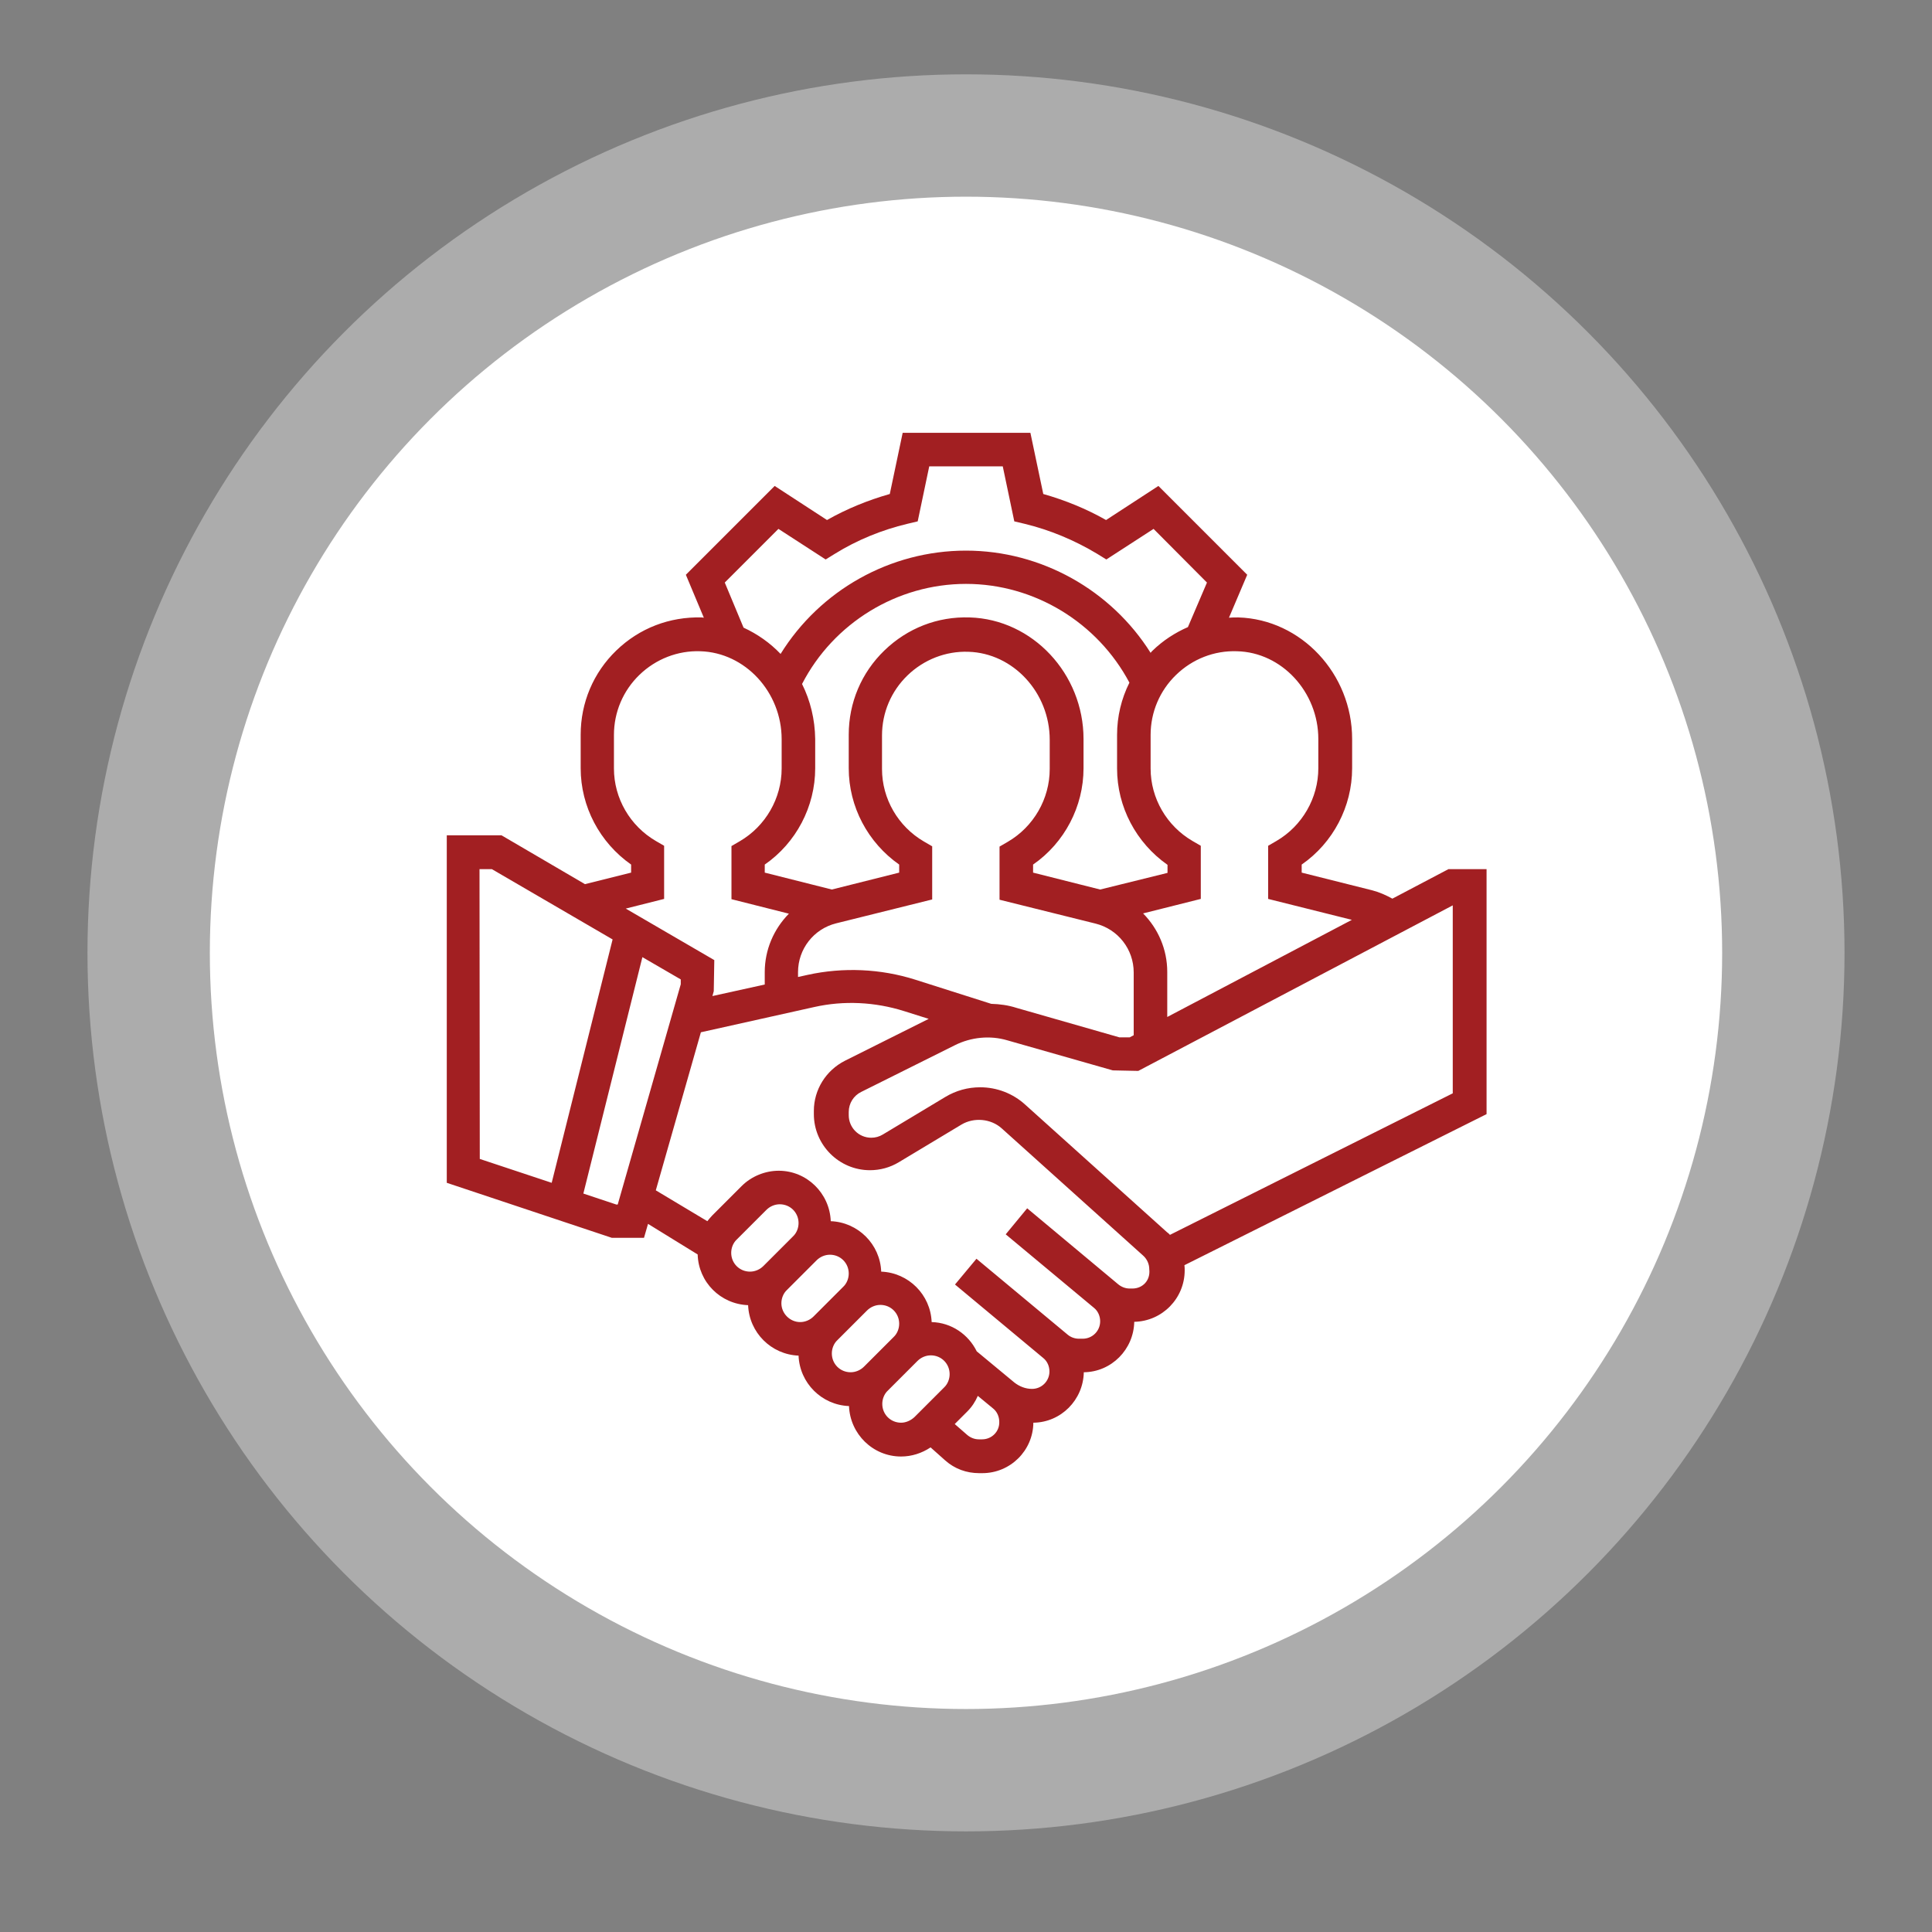
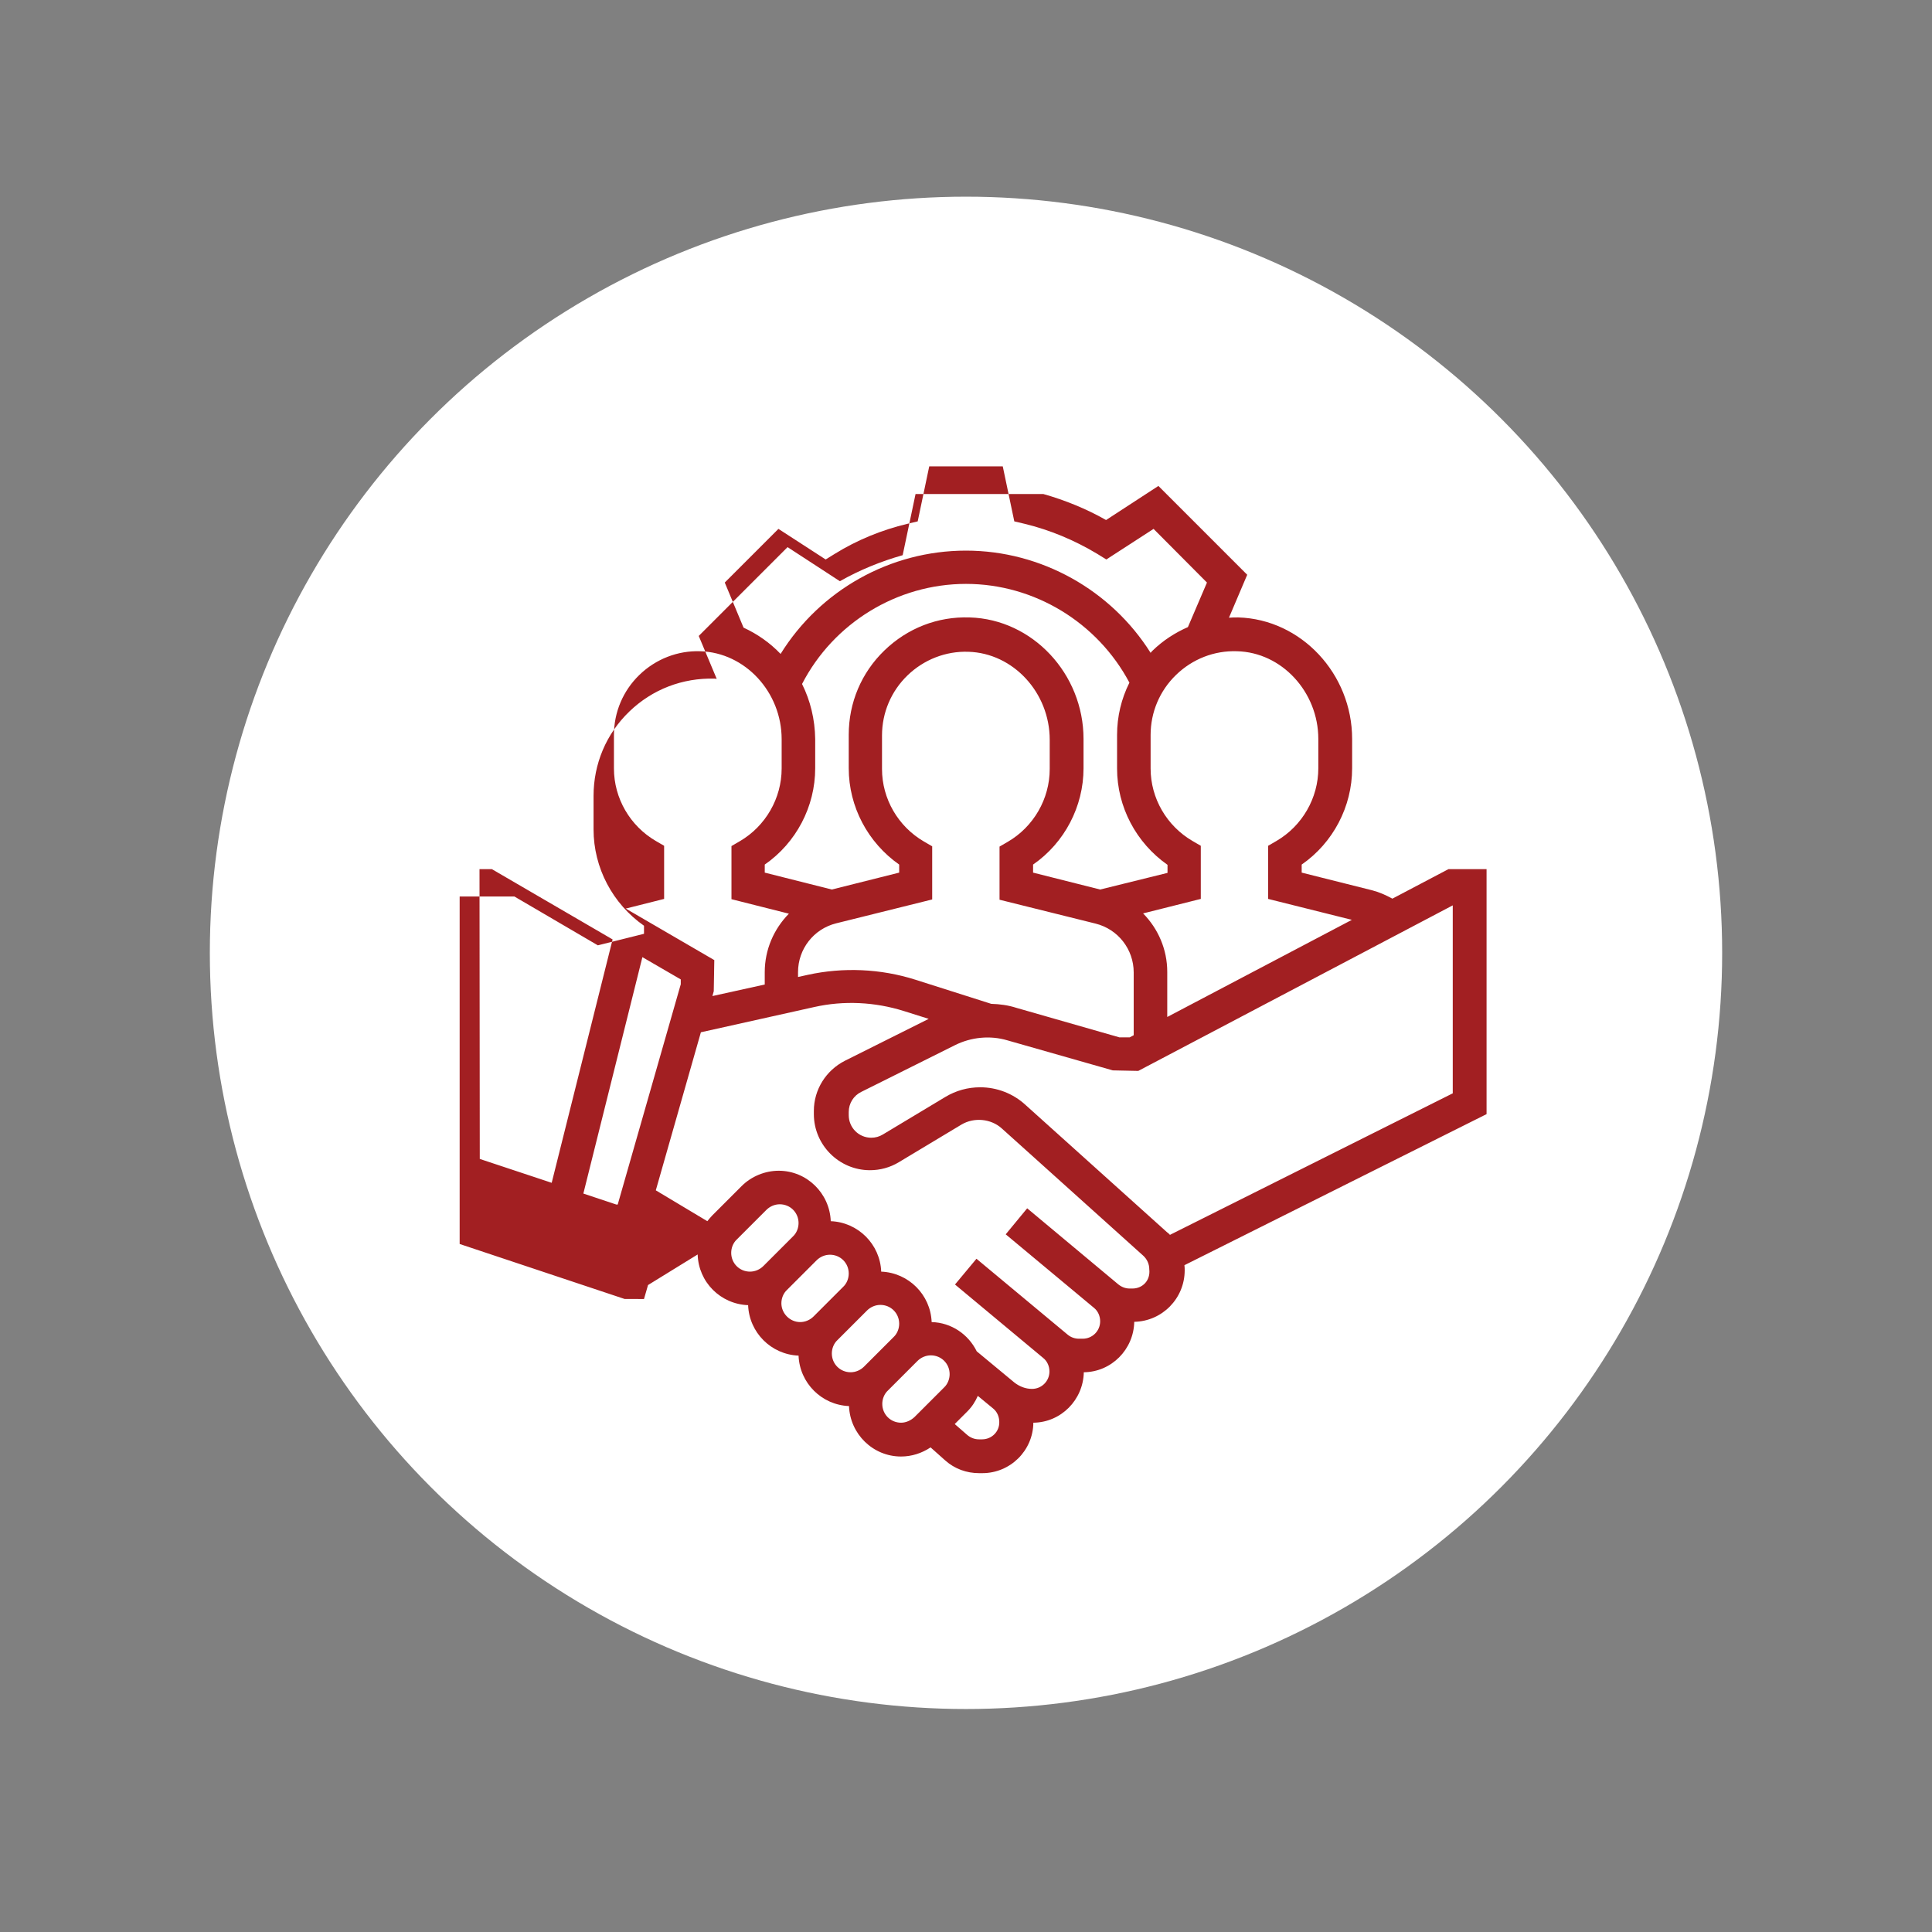
<svg xmlns="http://www.w3.org/2000/svg" version="1.1" id="Layer_1" x="0px" y="0px" viewBox="0 0 72 72" style="enable-background:new 0 0 72 72;" xml:space="preserve">
  <rect x="0" y="0" width="72" height="72" fill="#808080" stroke="none" />
  <style type="text/css">
	.st0{opacity:0.35;fill:#FFFFFF;enable-background:new    ;}
	.st1{fill:#FFFFFF;}
	.st2{fill:#A21F22;}
</style>
-   <circle class="st0" cx="36" cy="35.51" r="32.74" />
  <circle class="st1" cx="36" cy="35.51" r="28.18" />
-   <path class="st2" d="M55.38,32.39h-1.4l-2.09,1.1c-0.24-0.13-0.48-0.24-0.75-0.31l-2.63-0.66v-0.3c1.17-0.81,1.88-2.16,1.88-3.59  v-1.09c0-2.43-1.9-4.46-4.24-4.53c-0.12,0-0.24,0-0.35,0.01l0.68-1.6l-3.31-3.31l-1.95,1.27c-0.74-0.42-1.53-0.74-2.34-0.97  l-0.48-2.28h-4.76l-0.48,2.28c-0.81,0.23-1.6,0.55-2.34,0.97l-1.95-1.27l-3.31,3.31l0.67,1.6c-0.03,0-0.05-0.01-0.08-0.01  c-1.2-0.03-2.32,0.4-3.18,1.23s-1.33,1.95-1.33,3.14v1.25c0,1.43,0.71,2.77,1.88,3.59v0.3l-1.72,0.43l-3.11-1.82h-2.04v12.95  l6.15,2.05H24l0.15-0.52L26,46.75c0.03,1.03,0.85,1.85,1.88,1.89c0.04,1.02,0.86,1.84,1.88,1.88c0.04,1.02,0.86,1.84,1.88,1.88  c0.04,1.04,0.89,1.88,1.94,1.88c0.39,0,0.77-0.12,1.1-0.34l0.55,0.49c0.35,0.31,0.79,0.47,1.26,0.47h0.12c1.04,0,1.89-0.84,1.9-1.88  c1.03-0.01,1.86-0.85,1.88-1.88c1.03-0.01,1.86-0.85,1.88-1.88c1.04-0.02,1.88-0.87,1.88-1.92c0-0.06,0-0.12-0.01-0.19l11.26-5.63  v-9.13H55.38z M49.13,27.54v1.09c0,1.11-0.6,2.15-1.56,2.71l-0.31,0.18v1.98l3.12,0.78L43.5,37.9v-1.68c0-0.84-0.34-1.61-0.9-2.18  l2.15-0.54v-1.98l-0.31-0.18c-0.96-0.56-1.56-1.59-1.56-2.7v-1.25c0-0.85,0.34-1.65,0.95-2.24s1.42-0.91,2.27-0.88  C47.77,24.31,49.13,25.79,49.13,27.54z M36.94,37.41l-2.83-0.9c-1.29-0.41-2.69-0.47-4.01-0.18l-0.36,0.08v-0.18  c0-0.86,0.58-1.61,1.42-1.82l3.58-0.89v-1.98l-0.31-0.18c-0.96-0.56-1.56-1.59-1.56-2.7v-1.25c0-0.85,0.34-1.65,0.95-2.24  s1.43-0.91,2.27-0.88c1.67,0.05,3.03,1.52,3.03,3.28v1.09c0,1.11-0.6,2.15-1.56,2.71l-0.31,0.18v1.98l3.58,0.89  c0.84,0.21,1.42,0.96,1.42,1.82v2.34l-0.15,0.08h-0.38l-3.84-1.1C37.57,37.46,37.26,37.42,36.94,37.41z M29.89,25.49  c1.17-2.27,3.54-3.73,6.11-3.73c2.55,0,4.9,1.44,6.09,3.68c-0.3,0.6-0.46,1.26-0.46,1.95v1.25c0,1.43,0.71,2.77,1.88,3.59v0.3  L41,33.15l-2.5-0.63v-0.3c1.17-0.81,1.88-2.16,1.88-3.59v-1.09c0-2.43-1.9-4.46-4.24-4.53c-1.2-0.04-2.32,0.4-3.18,1.23  s-1.33,1.95-1.33,3.14v1.25c0,1.43,0.71,2.77,1.88,3.59v0.3L31,33.15l-2.5-0.63v-0.3c1.17-0.81,1.88-2.16,1.88-3.59v-1.09  C30.37,26.81,30.2,26.11,29.89,25.49z M27.01,21.71l2-2l1.76,1.14l0.34-0.21c0.84-0.52,1.75-0.89,2.71-1.12l0.38-0.09l0.43-2.05  h2.74l0.43,2.05l0.38,0.09c0.95,0.23,1.86,0.61,2.71,1.12l0.34,0.21l1.76-1.14l1.99,2l-0.71,1.66c-0.48,0.21-0.93,0.5-1.32,0.88  c-0.03,0.03-0.05,0.05-0.07,0.08c-1.47-2.34-4.08-3.81-6.88-3.81c-2.83,0-5.44,1.48-6.91,3.85c-0.39-0.41-0.86-0.74-1.38-0.98  L27.01,21.71z M24.75,33.5v-1.98l-0.31-0.18c-0.96-0.56-1.56-1.59-1.56-2.7v-1.25c0-0.85,0.34-1.65,0.95-2.24s1.43-0.91,2.27-0.88  c1.67,0.05,3.03,1.52,3.03,3.28v1.09c0,1.11-0.6,2.15-1.56,2.71l-0.31,0.18v1.98l2.14,0.54c-0.56,0.57-0.9,1.34-0.9,2.18v0.46  l-1.95,0.43l0.05-0.18l0.02-1.16l-3.3-1.92L24.75,33.5z M17.87,32.39h0.46l4.5,2.62l-2.27,9.07l-2.68-0.89L17.87,32.39L17.87,32.39z   M22.97,44.89l-1.23-0.41l2.2-8.81l1.43,0.83v0.18l-2.35,8.21H22.97z M27.25,46.69c0-0.18,0.07-0.37,0.21-0.5l1.1-1.1  c0.13-0.13,0.31-0.21,0.5-0.21c0.39,0,0.7,0.31,0.7,0.7c0,0.18-0.07,0.37-0.21,0.5l-1.1,1.1c-0.13,0.13-0.31,0.21-0.5,0.21  C27.56,47.39,27.25,47.08,27.25,46.69z M29.12,48.57c0-0.18,0.07-0.37,0.21-0.5l1.1-1.1c0.13-0.13,0.31-0.21,0.5-0.21  c0.39,0,0.7,0.31,0.7,0.7c0,0.18-0.07,0.37-0.21,0.5l-1.1,1.1c-0.13,0.13-0.31,0.21-0.5,0.21C29.44,49.27,29.12,48.95,29.12,48.57z   M31,50.44c0-0.18,0.07-0.37,0.21-0.5l1.1-1.1c0.13-0.13,0.31-0.21,0.5-0.21c0.39,0,0.7,0.31,0.7,0.7c0,0.18-0.07,0.37-0.21,0.5  l-1.1,1.1c-0.13,0.13-0.31,0.21-0.5,0.21C31.31,51.14,31,50.83,31,50.44z M33.58,53.02c-0.39,0-0.7-0.31-0.7-0.7  c0-0.18,0.07-0.37,0.21-0.5l1.1-1.1c0.13-0.13,0.31-0.21,0.5-0.21c0.39,0,0.7,0.31,0.7,0.7c0,0.18-0.07,0.37-0.21,0.5l-1.1,1.1  C33.94,52.94,33.76,53.02,33.58,53.02z M36.6,53.64h-0.12c-0.16,0-0.31-0.06-0.43-0.16l-0.47-0.41l0.47-0.47  c0.17-0.17,0.3-0.37,0.39-0.58l0.57,0.47c0.15,0.12,0.23,0.31,0.23,0.5C37.25,53.35,36.96,53.64,36.6,53.64z M42.2,48.02h-0.1  c-0.16,0-0.31-0.06-0.43-0.16l-3.39-2.83L37.48,46l3.29,2.74c0.15,0.12,0.23,0.31,0.23,0.5c0,0.36-0.29,0.65-0.65,0.65h-0.14  c-0.15,0-0.3-0.05-0.42-0.15l-3.4-2.83l-0.8,0.96l3.29,2.74c0.15,0.12,0.23,0.31,0.23,0.5c0,0.36-0.29,0.65-0.65,0.65  c-0.24,0-0.47-0.09-0.66-0.24l-1.4-1.16c-0.31-0.63-0.94-1.07-1.68-1.09c-0.04-1.02-0.86-1.84-1.88-1.88  c-0.04-1.02-0.86-1.84-1.88-1.88c-0.04-1.04-0.89-1.88-1.94-1.88c-0.51,0-1.02,0.21-1.38,0.57l-1.1,1.1  c-0.07,0.07-0.12,0.14-0.18,0.21l-1.92-1.15l1.68-5.89l4.22-0.94c1.11-0.25,2.27-0.19,3.35,0.15l0.92,0.29l-3.12,1.56  c-0.71,0.36-1.16,1.08-1.16,1.87v0.12c0,1.15,0.94,2.09,2.09,2.09c0.38,0,0.75-0.1,1.08-0.3l2.33-1.4c0.47-0.28,1.1-0.22,1.5,0.14  l5.28,4.75c0.14,0.13,0.22,0.31,0.22,0.5C42.88,47.72,42.58,48.02,42.2,48.02z M54.13,40.75L43.6,46.02  c-0.03-0.04-0.07-0.07-0.11-0.1l-5.28-4.75c-0.46-0.42-1.06-0.65-1.68-0.65c-0.46,0-0.9,0.12-1.3,0.36l-2.33,1.4  c-0.13,0.08-0.28,0.12-0.43,0.12c-0.47,0-0.84-0.38-0.84-0.84v-0.12c0-0.32,0.18-0.61,0.47-0.75l3.49-1.74  c0.6-0.3,1.31-0.37,1.95-0.18l3.93,1.12l0.95,0.02l11.72-6.17v7.01H54.13z" />
+   <path class="st2" d="M55.38,32.39h-1.4l-2.09,1.1c-0.24-0.13-0.48-0.24-0.75-0.31l-2.63-0.66v-0.3c1.17-0.81,1.88-2.16,1.88-3.59  v-1.09c0-2.43-1.9-4.46-4.24-4.53c-0.12,0-0.24,0-0.35,0.01l0.68-1.6l-3.31-3.31l-1.95,1.27c-0.74-0.42-1.53-0.74-2.34-0.97  h-4.76l-0.48,2.28c-0.81,0.23-1.6,0.55-2.34,0.97l-1.95-1.27l-3.31,3.31l0.67,1.6c-0.03,0-0.05-0.01-0.08-0.01  c-1.2-0.03-2.32,0.4-3.18,1.23s-1.33,1.95-1.33,3.14v1.25c0,1.43,0.71,2.77,1.88,3.59v0.3l-1.72,0.43l-3.11-1.82h-2.04v12.95  l6.15,2.05H24l0.15-0.52L26,46.75c0.03,1.03,0.85,1.85,1.88,1.89c0.04,1.02,0.86,1.84,1.88,1.88c0.04,1.02,0.86,1.84,1.88,1.88  c0.04,1.04,0.89,1.88,1.94,1.88c0.39,0,0.77-0.12,1.1-0.34l0.55,0.49c0.35,0.31,0.79,0.47,1.26,0.47h0.12c1.04,0,1.89-0.84,1.9-1.88  c1.03-0.01,1.86-0.85,1.88-1.88c1.03-0.01,1.86-0.85,1.88-1.88c1.04-0.02,1.88-0.87,1.88-1.92c0-0.06,0-0.12-0.01-0.19l11.26-5.63  v-9.13H55.38z M49.13,27.54v1.09c0,1.11-0.6,2.15-1.56,2.71l-0.31,0.18v1.98l3.12,0.78L43.5,37.9v-1.68c0-0.84-0.34-1.61-0.9-2.18  l2.15-0.54v-1.98l-0.31-0.18c-0.96-0.56-1.56-1.59-1.56-2.7v-1.25c0-0.85,0.34-1.65,0.95-2.24s1.42-0.91,2.27-0.88  C47.77,24.31,49.13,25.79,49.13,27.54z M36.94,37.41l-2.83-0.9c-1.29-0.41-2.69-0.47-4.01-0.18l-0.36,0.08v-0.18  c0-0.86,0.58-1.61,1.42-1.82l3.58-0.89v-1.98l-0.31-0.18c-0.96-0.56-1.56-1.59-1.56-2.7v-1.25c0-0.85,0.34-1.65,0.95-2.24  s1.43-0.91,2.27-0.88c1.67,0.05,3.03,1.52,3.03,3.28v1.09c0,1.11-0.6,2.15-1.56,2.71l-0.31,0.18v1.98l3.58,0.89  c0.84,0.21,1.42,0.96,1.42,1.82v2.34l-0.15,0.08h-0.38l-3.84-1.1C37.57,37.46,37.26,37.42,36.94,37.41z M29.89,25.49  c1.17-2.27,3.54-3.73,6.11-3.73c2.55,0,4.9,1.44,6.09,3.68c-0.3,0.6-0.46,1.26-0.46,1.95v1.25c0,1.43,0.71,2.77,1.88,3.59v0.3  L41,33.15l-2.5-0.63v-0.3c1.17-0.81,1.88-2.16,1.88-3.59v-1.09c0-2.43-1.9-4.46-4.24-4.53c-1.2-0.04-2.32,0.4-3.18,1.23  s-1.33,1.95-1.33,3.14v1.25c0,1.43,0.71,2.77,1.88,3.59v0.3L31,33.15l-2.5-0.63v-0.3c1.17-0.81,1.88-2.16,1.88-3.59v-1.09  C30.37,26.81,30.2,26.11,29.89,25.49z M27.01,21.71l2-2l1.76,1.14l0.34-0.21c0.84-0.52,1.75-0.89,2.71-1.12l0.38-0.09l0.43-2.05  h2.74l0.43,2.05l0.38,0.09c0.95,0.23,1.86,0.61,2.71,1.12l0.34,0.21l1.76-1.14l1.99,2l-0.71,1.66c-0.48,0.21-0.93,0.5-1.32,0.88  c-0.03,0.03-0.05,0.05-0.07,0.08c-1.47-2.34-4.08-3.81-6.88-3.81c-2.83,0-5.44,1.48-6.91,3.85c-0.39-0.41-0.86-0.74-1.38-0.98  L27.01,21.71z M24.75,33.5v-1.98l-0.31-0.18c-0.96-0.56-1.56-1.59-1.56-2.7v-1.25c0-0.85,0.34-1.65,0.95-2.24s1.43-0.91,2.27-0.88  c1.67,0.05,3.03,1.52,3.03,3.28v1.09c0,1.11-0.6,2.15-1.56,2.71l-0.31,0.18v1.98l2.14,0.54c-0.56,0.57-0.9,1.34-0.9,2.18v0.46  l-1.95,0.43l0.05-0.18l0.02-1.16l-3.3-1.92L24.75,33.5z M17.87,32.39h0.46l4.5,2.62l-2.27,9.07l-2.68-0.89L17.87,32.39L17.87,32.39z   M22.97,44.89l-1.23-0.41l2.2-8.81l1.43,0.83v0.18l-2.35,8.21H22.97z M27.25,46.69c0-0.18,0.07-0.37,0.21-0.5l1.1-1.1  c0.13-0.13,0.31-0.21,0.5-0.21c0.39,0,0.7,0.31,0.7,0.7c0,0.18-0.07,0.37-0.21,0.5l-1.1,1.1c-0.13,0.13-0.31,0.21-0.5,0.21  C27.56,47.39,27.25,47.08,27.25,46.69z M29.12,48.57c0-0.18,0.07-0.37,0.21-0.5l1.1-1.1c0.13-0.13,0.31-0.21,0.5-0.21  c0.39,0,0.7,0.31,0.7,0.7c0,0.18-0.07,0.37-0.21,0.5l-1.1,1.1c-0.13,0.13-0.31,0.21-0.5,0.21C29.44,49.27,29.12,48.95,29.12,48.57z   M31,50.44c0-0.18,0.07-0.37,0.21-0.5l1.1-1.1c0.13-0.13,0.31-0.21,0.5-0.21c0.39,0,0.7,0.31,0.7,0.7c0,0.18-0.07,0.37-0.21,0.5  l-1.1,1.1c-0.13,0.13-0.31,0.21-0.5,0.21C31.31,51.14,31,50.83,31,50.44z M33.58,53.02c-0.39,0-0.7-0.31-0.7-0.7  c0-0.18,0.07-0.37,0.21-0.5l1.1-1.1c0.13-0.13,0.31-0.21,0.5-0.21c0.39,0,0.7,0.31,0.7,0.7c0,0.18-0.07,0.37-0.21,0.5l-1.1,1.1  C33.94,52.94,33.76,53.02,33.58,53.02z M36.6,53.64h-0.12c-0.16,0-0.31-0.06-0.43-0.16l-0.47-0.41l0.47-0.47  c0.17-0.17,0.3-0.37,0.39-0.58l0.57,0.47c0.15,0.12,0.23,0.31,0.23,0.5C37.25,53.35,36.96,53.64,36.6,53.64z M42.2,48.02h-0.1  c-0.16,0-0.31-0.06-0.43-0.16l-3.39-2.83L37.48,46l3.29,2.74c0.15,0.12,0.23,0.31,0.23,0.5c0,0.36-0.29,0.65-0.65,0.65h-0.14  c-0.15,0-0.3-0.05-0.42-0.15l-3.4-2.83l-0.8,0.96l3.29,2.74c0.15,0.12,0.23,0.31,0.23,0.5c0,0.36-0.29,0.65-0.65,0.65  c-0.24,0-0.47-0.09-0.66-0.24l-1.4-1.16c-0.31-0.63-0.94-1.07-1.68-1.09c-0.04-1.02-0.86-1.84-1.88-1.88  c-0.04-1.02-0.86-1.84-1.88-1.88c-0.04-1.04-0.89-1.88-1.94-1.88c-0.51,0-1.02,0.21-1.38,0.57l-1.1,1.1  c-0.07,0.07-0.12,0.14-0.18,0.21l-1.92-1.15l1.68-5.89l4.22-0.94c1.11-0.25,2.27-0.19,3.35,0.15l0.92,0.29l-3.12,1.56  c-0.71,0.36-1.16,1.08-1.16,1.87v0.12c0,1.15,0.94,2.09,2.09,2.09c0.38,0,0.75-0.1,1.08-0.3l2.33-1.4c0.47-0.28,1.1-0.22,1.5,0.14  l5.28,4.75c0.14,0.13,0.22,0.31,0.22,0.5C42.88,47.72,42.58,48.02,42.2,48.02z M54.13,40.75L43.6,46.02  c-0.03-0.04-0.07-0.07-0.11-0.1l-5.28-4.75c-0.46-0.42-1.06-0.65-1.68-0.65c-0.46,0-0.9,0.12-1.3,0.36l-2.33,1.4  c-0.13,0.08-0.28,0.12-0.43,0.12c-0.47,0-0.84-0.38-0.84-0.84v-0.12c0-0.32,0.18-0.61,0.47-0.75l3.49-1.74  c0.6-0.3,1.31-0.37,1.95-0.18l3.93,1.12l0.95,0.02l11.72-6.17v7.01H54.13z" />
</svg>